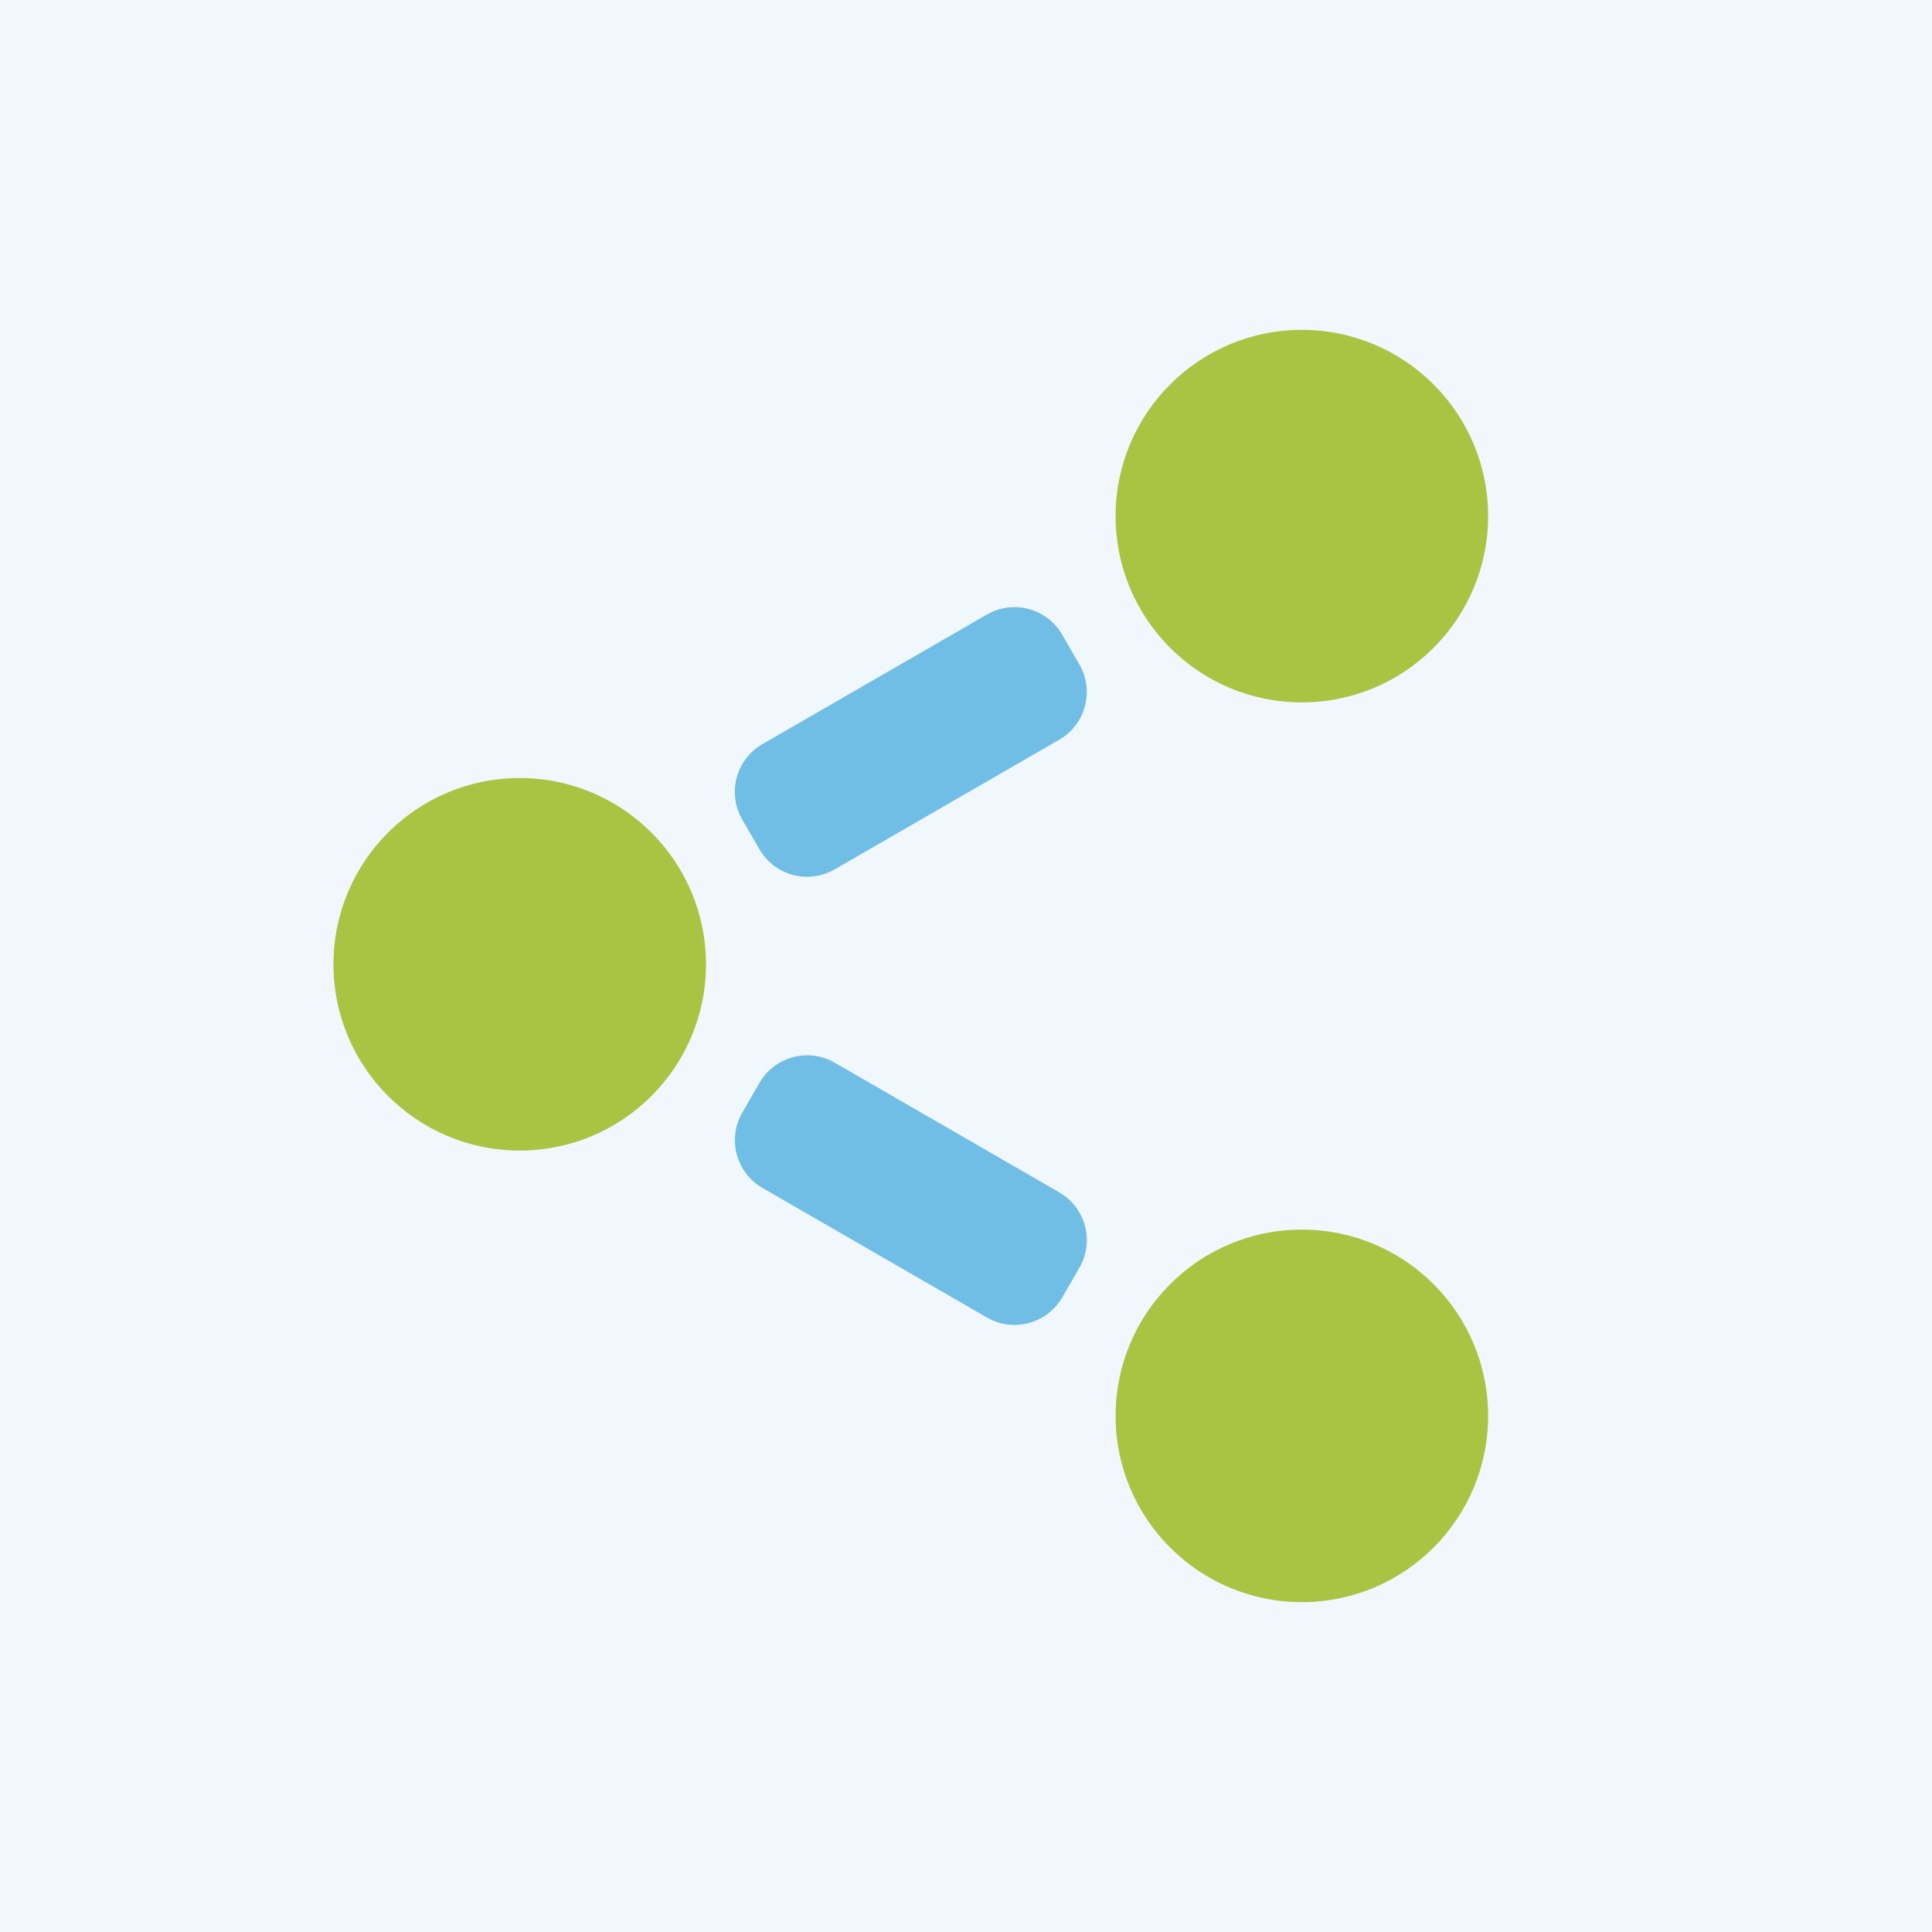
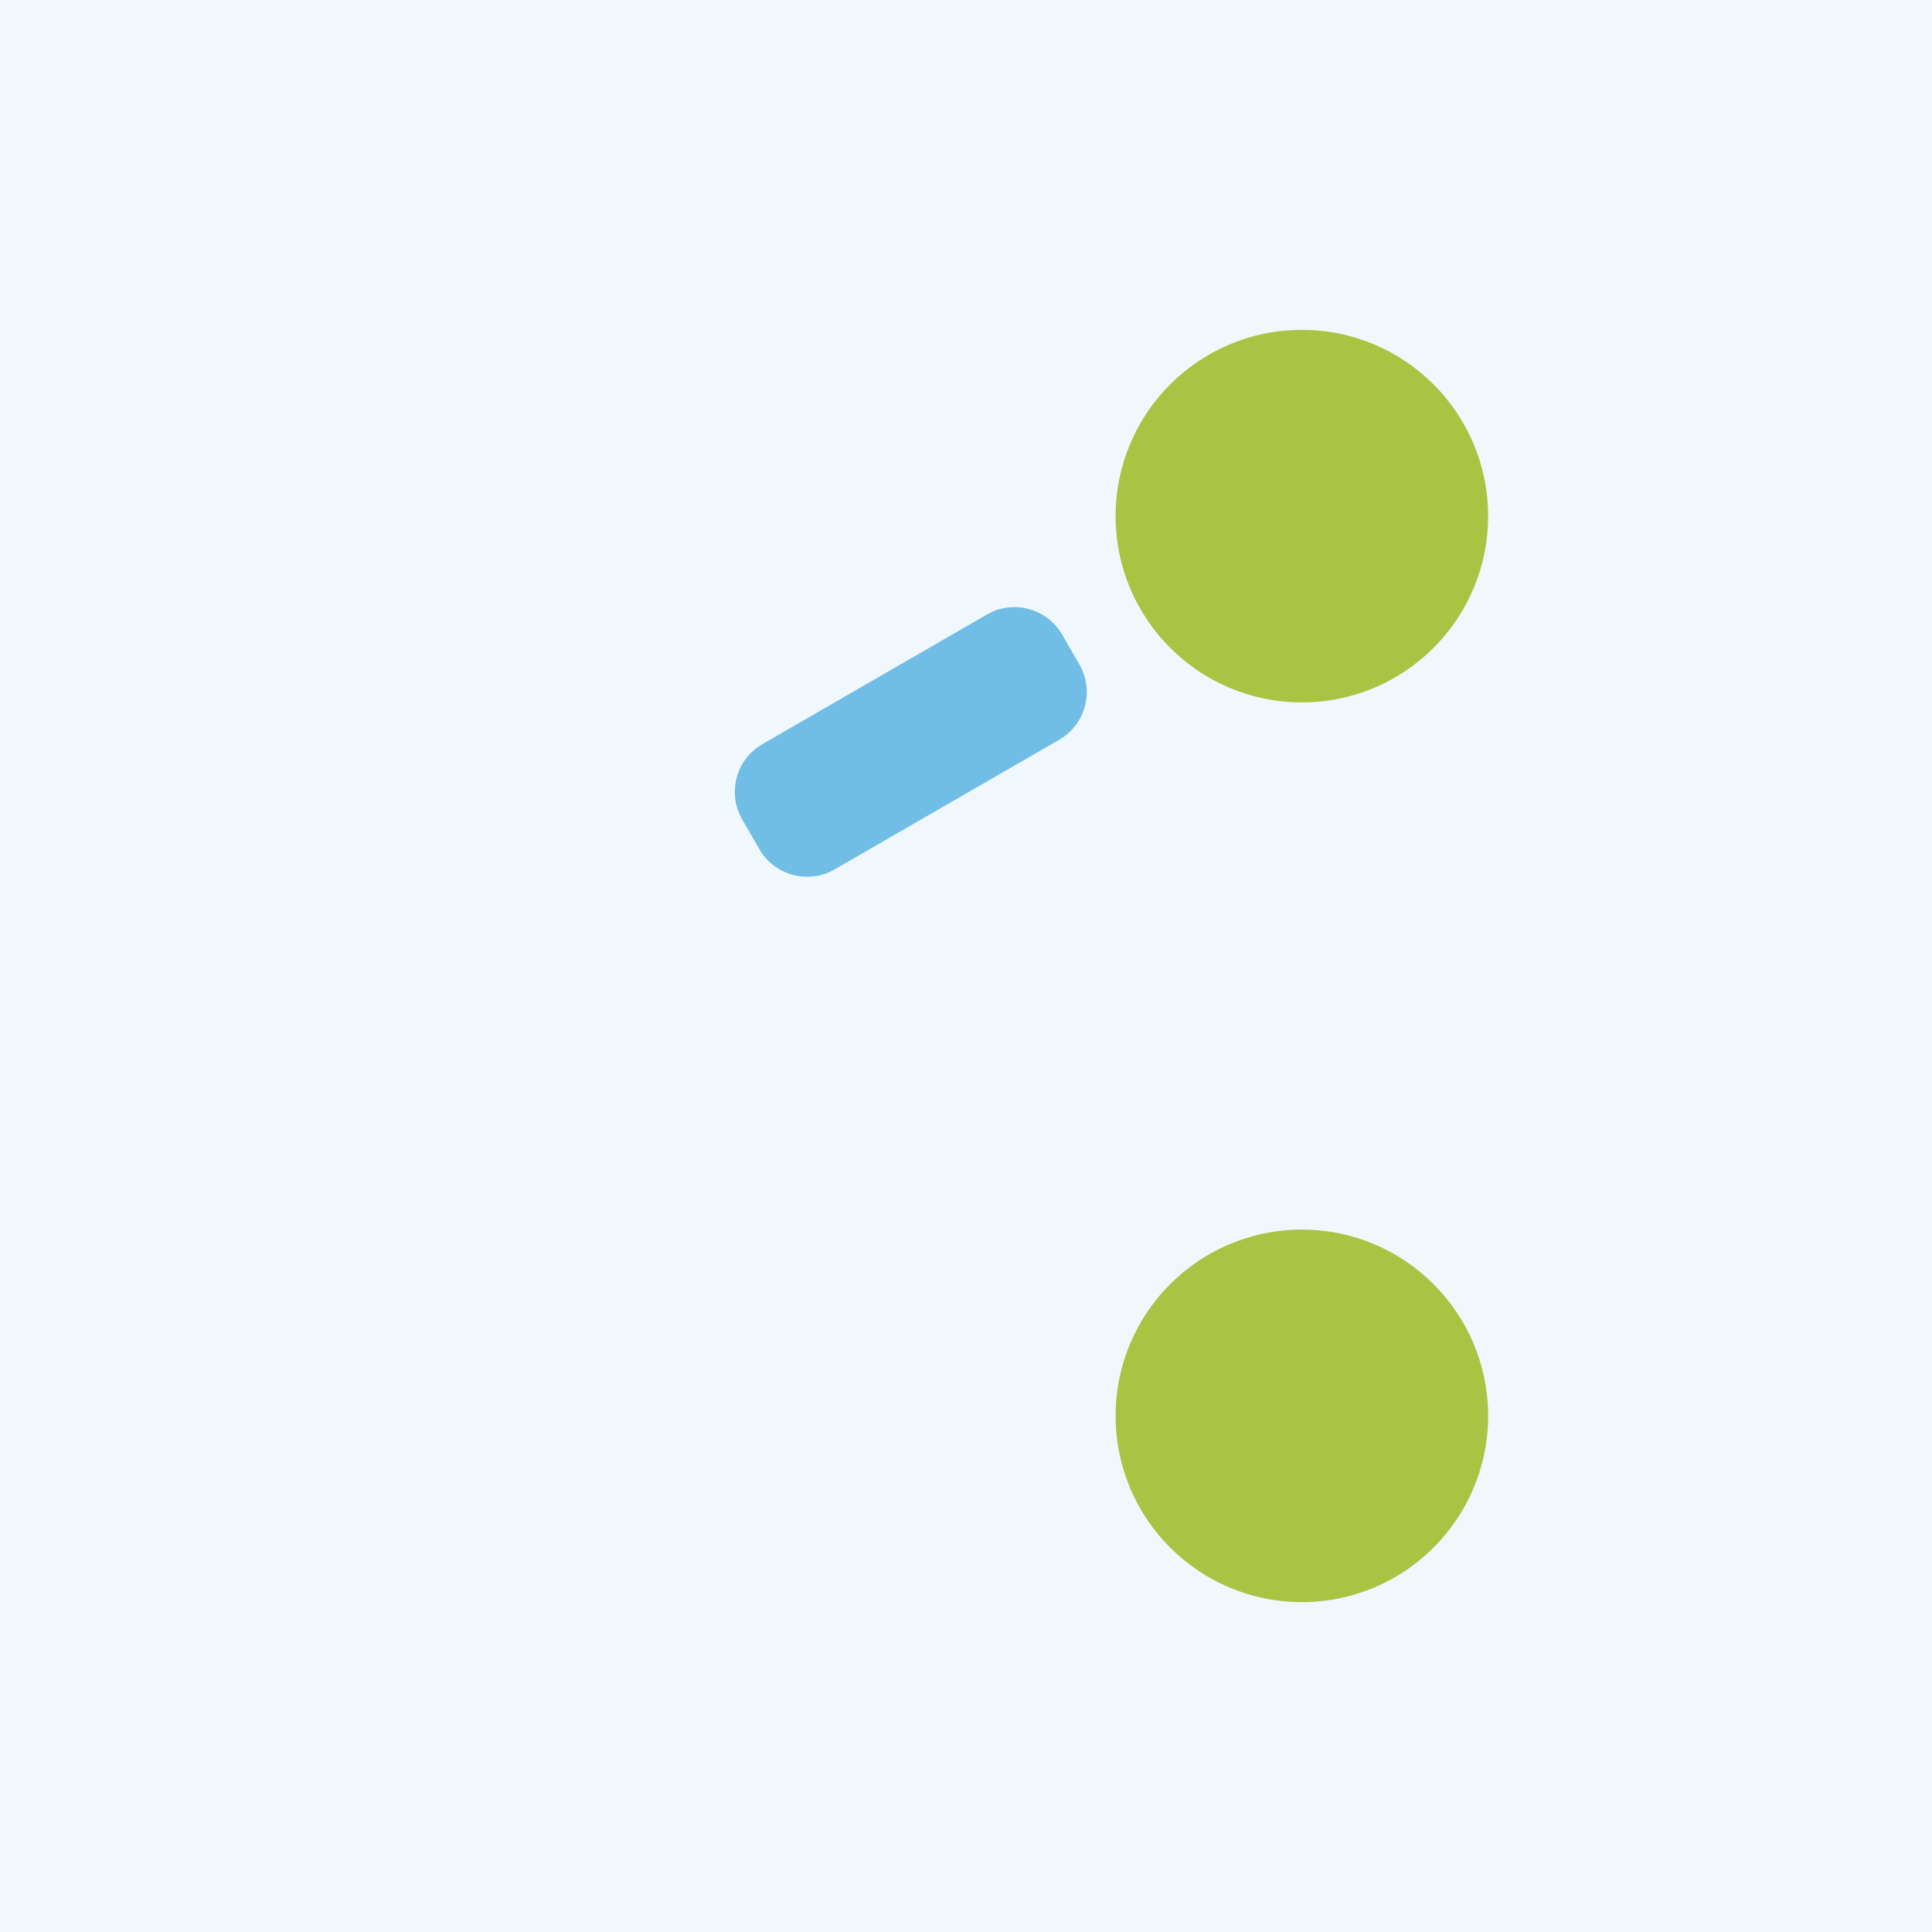
<svg xmlns="http://www.w3.org/2000/svg" viewBox="0 0 198.43 198.43">
  <defs>
    <style>.cls-1{fill:#f0f8fd;}.cls-2{fill:#a8c443;}.cls-3{fill:#70bde6;}</style>
  </defs>
  <g id="Ebene_2">
    <rect class="cls-1" x="0" y="0" width="198.43" height="198.43" />
  </g>
  <g id="Ebene_1">
    <g>
-       <path class="cls-3" d="M91.78,103.26h3.53c3.12,0,5.66,2.53,5.66,5.66v26.63c0,3.12-2.53,5.66-5.66,5.66h-3.53c-3.12,0-5.66-2.53-5.66-5.66v-26.63c0-3.12,2.53-5.66,5.66-5.66Z" transform="translate(-59.08 142.13) rotate(-60)" />
-       <circle class="cls-2" cx="53.38" cy="99.04" r="19.13" />
      <circle class="cls-2" cx="133.71" cy="145.42" r="19.13" />
      <path class="cls-3" d="M80.23,68.78h26.63c3.12,0,5.66,2.53,5.66,5.66v3.53c0,3.12-2.53,5.66-5.66,5.66h-26.63c-3.12,0-5.66-2.53-5.66-5.66v-3.53c0-3.12,2.53-5.66,5.66-5.66Z" transform="translate(-25.57 56.98) rotate(-30)" />
      <circle class="cls-2" cx="133.71" cy="53.01" r="19.13" />
    </g>
  </g>
</svg>